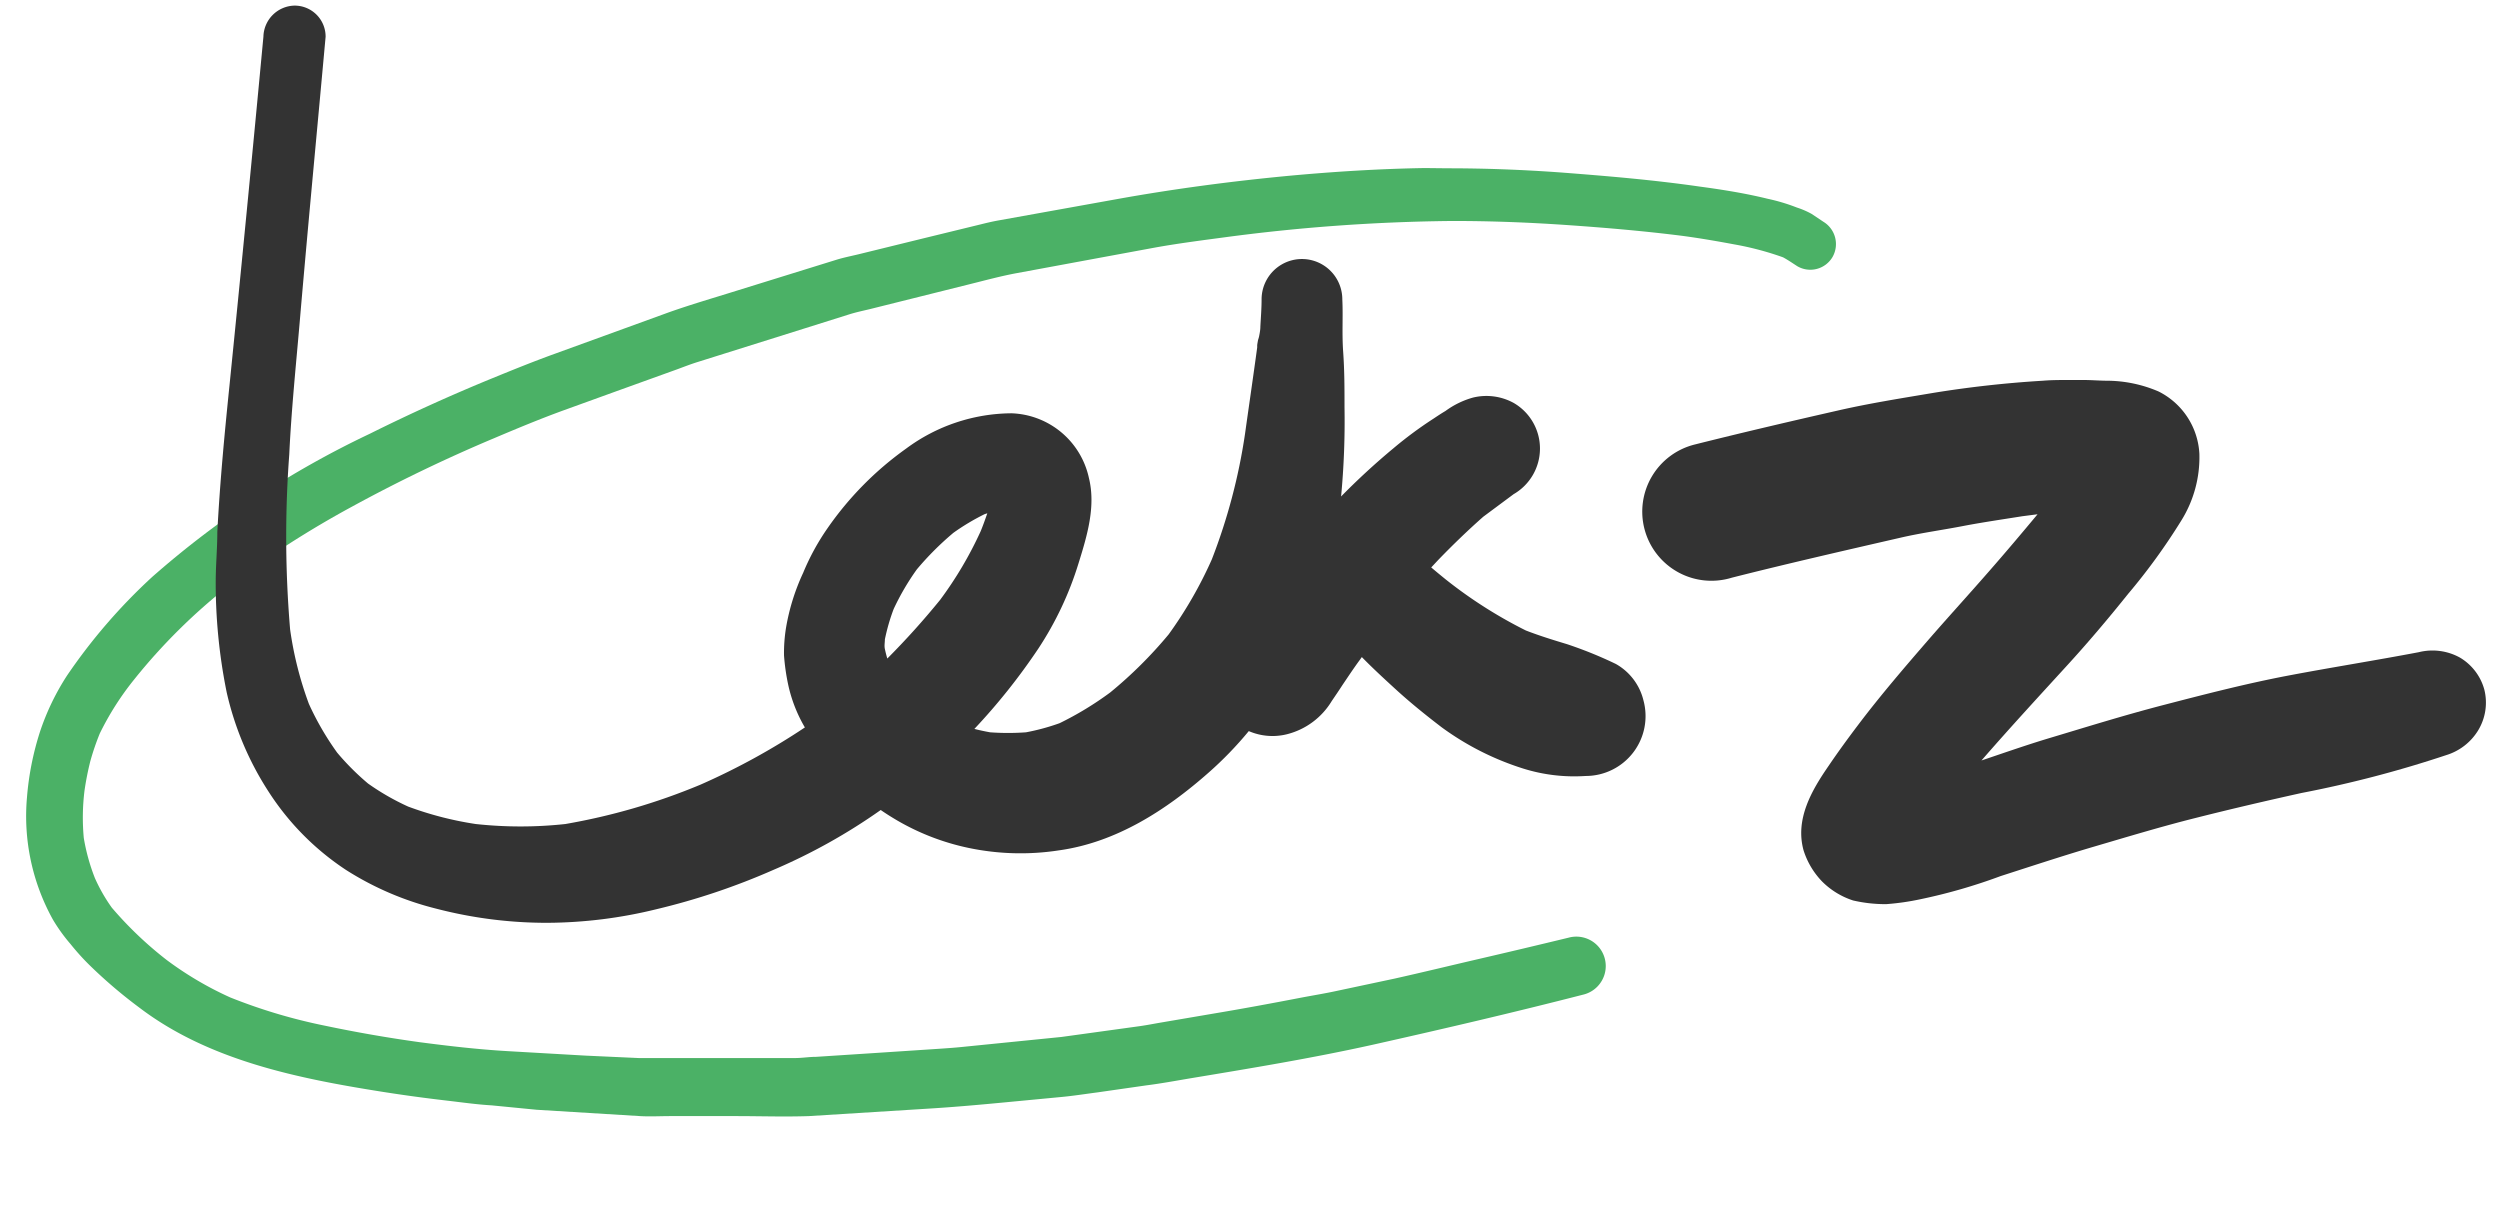
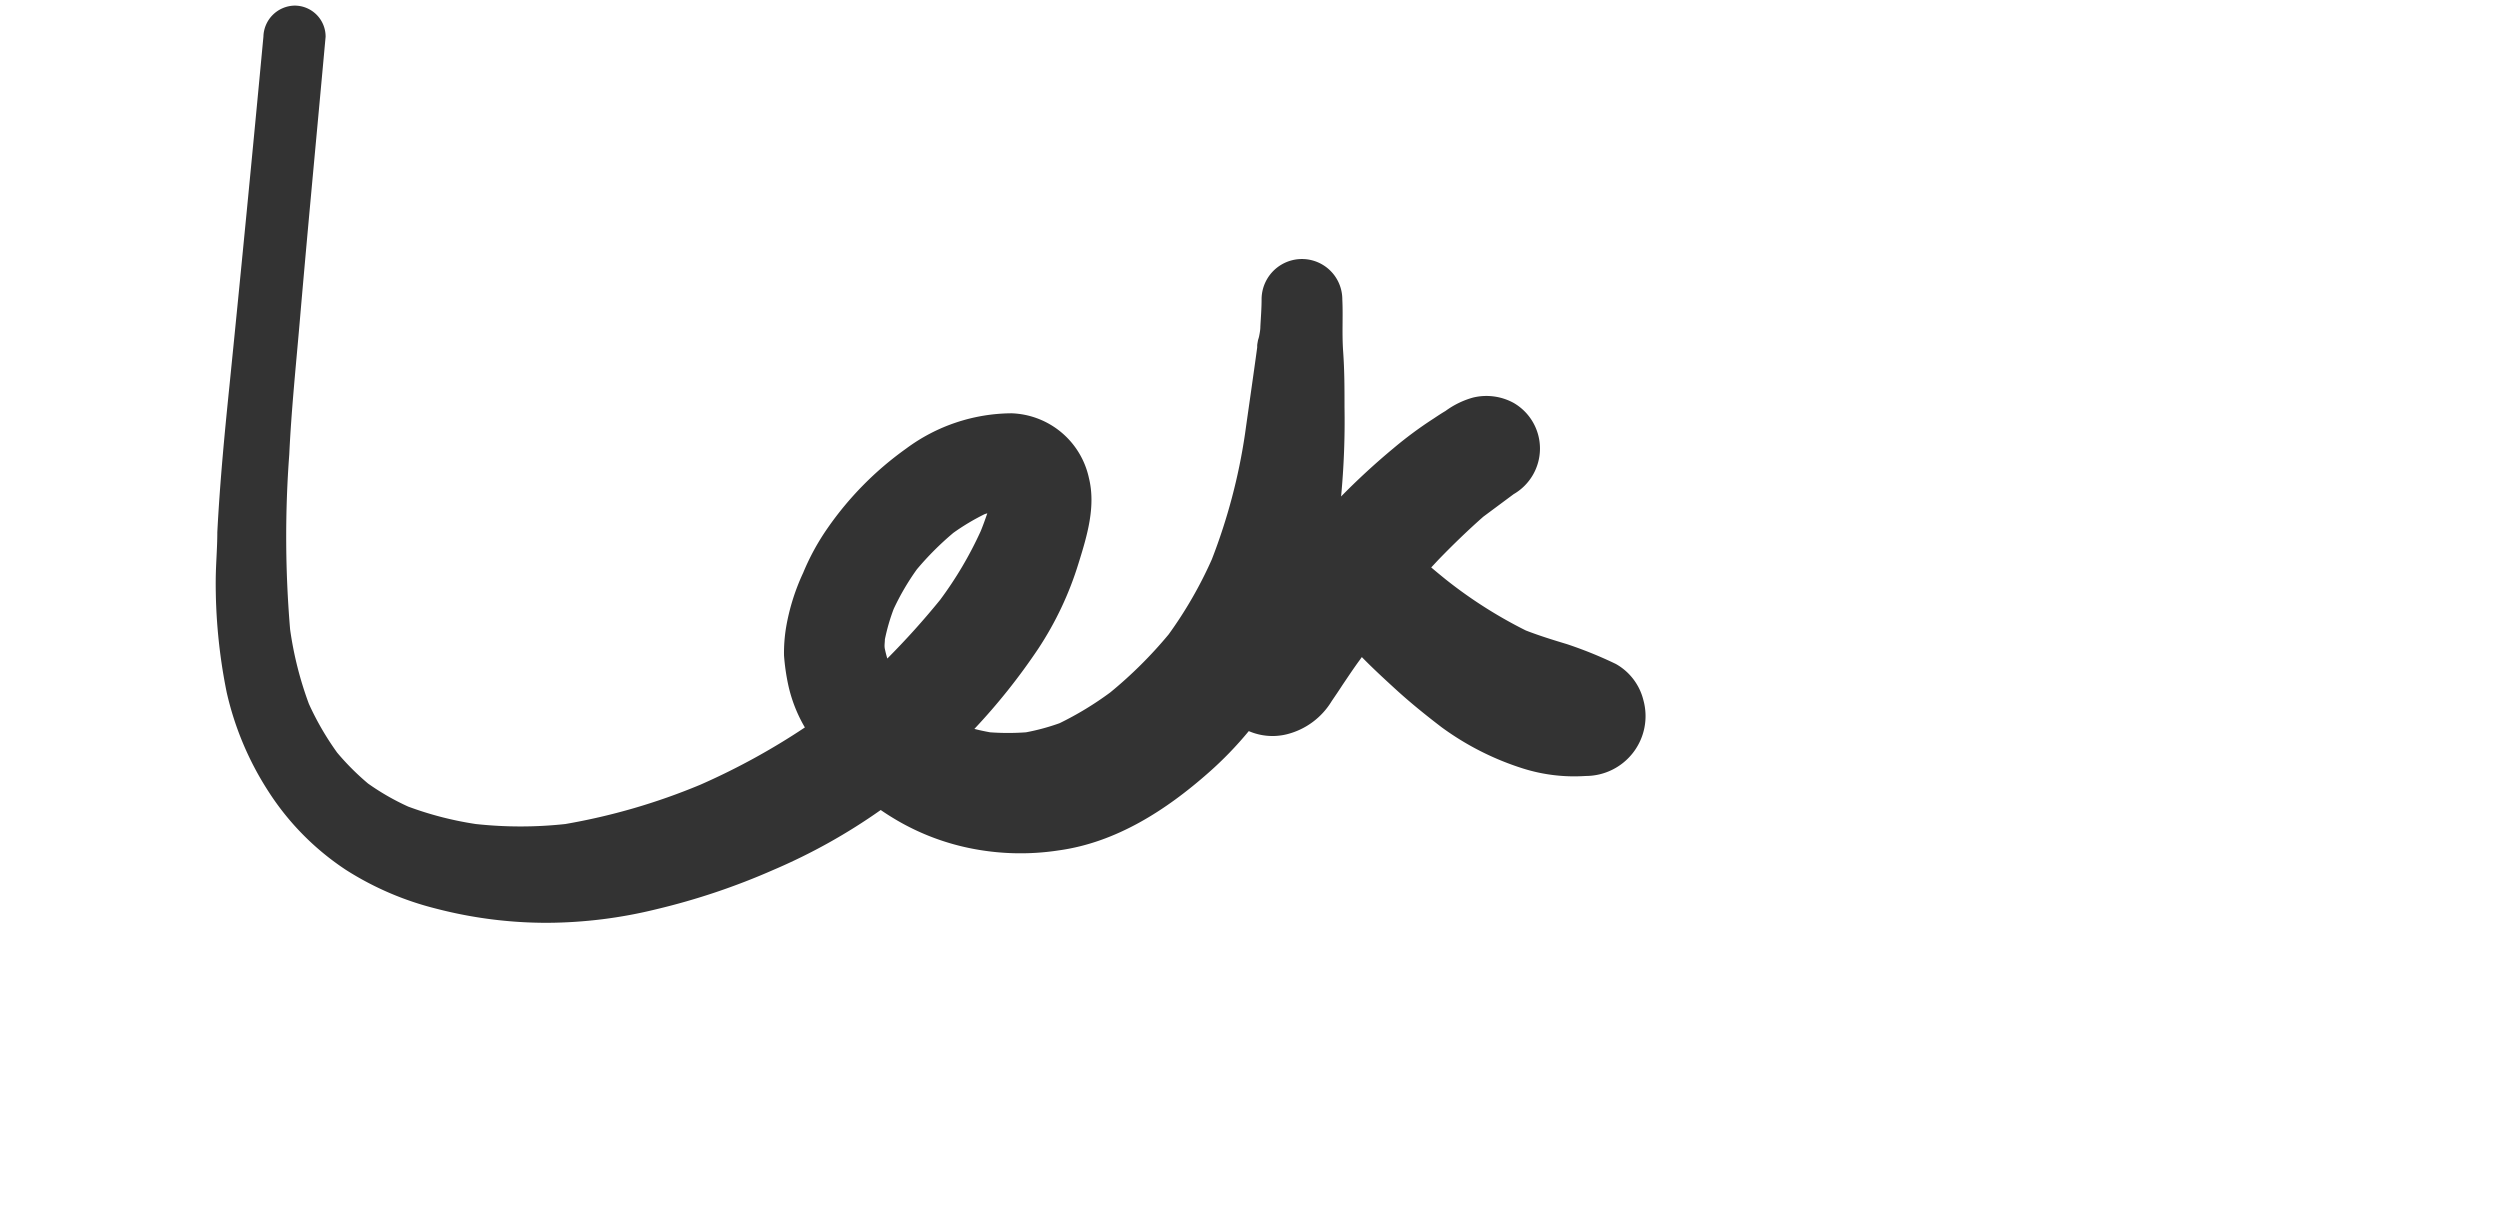
<svg xmlns="http://www.w3.org/2000/svg" id="Laag_1" data-name="Laag 1" viewBox="22 79 205 100">
  <defs>
    <style>.cls-1{fill:#4bb166;}.cls-2{fill:#333;}</style>
  </defs>
  <title>Tekengebied 1 kopie 5</title>
-   <path class="cls-1" d="M138.85,92.78c-3.7.06-7.41.29-11.1.63-4.77.45-9.52,1.08-14.23,1.93l-9.67,1.74c-.5.09-1,.21-1.48.33l-4.55,1.11-5.13,1.26c-.7.18-1.42.31-2.1.52l-8.22,2.55c-1.85.58-3.72,1.12-5.55,1.77L67.52,108c-1.72.62-3.42,1.31-5.11,2q-5.13,2.1-10.09,4.57A76.75,76.75,0,0,0,34.5,126.29a46.45,46.45,0,0,0-7,8.1A20.07,20.07,0,0,0,25.28,139a23.68,23.68,0,0,0-1.07,5.41,17.48,17.48,0,0,0,2.13,10,14,14,0,0,0,1.44,2c.49.61,1,1.18,1.57,1.74a39.65,39.65,0,0,0,4.07,3.47c5.7,4.34,13,5.81,19.95,6.91q2.67.42,5.36.73c1.19.14,2.39.31,3.59.38L66,170l8.48.52c.82.05,1.66,0,2.47,0h5.38c2,0,4,.07,6,0l9.93-.62c2.1-.13,4.19-.32,6.29-.52l4.41-.42c1-.09,2-.25,3-.38L116,168c1.19-.15,2.38-.37,3.56-.57,5-.83,10-1.65,15-2.76,5.8-1.3,11.59-2.65,17.34-4.13a2.41,2.41,0,0,0-1.28-4.65c-2.52.61-5,1.2-7.55,1.79-2.23.52-4.46,1.06-6.69,1.56l-4.7,1c-1,.22-2,.38-3,.57-2.38.46-4.76.9-7.15,1.3l-4.46.76c-.62.11-1.24.23-1.87.31l-6.16.85-8.25.83c-.6.06-1.2.1-1.79.14l-5,.33-5.07.33c-.58,0-1.16.1-1.74.1l-9.3,0-2.51,0c-.32,0-.63,0-1,0L70,165.56l-6.43-.37c-2.4-.14-4.79-.42-7.16-.73q-3.9-.54-7.75-1.35a44.89,44.89,0,0,1-7.78-2.32,27.84,27.84,0,0,1-5.21-3.07,30.46,30.46,0,0,1-4.5-4.29A13.72,13.72,0,0,1,29.78,151a16.39,16.39,0,0,1-.91-3.29,18,18,0,0,1,.06-3.88,24,24,0,0,1,.47-2.39,20.58,20.58,0,0,1,.78-2.29A23.43,23.43,0,0,1,33,134.72,47.65,47.65,0,0,1,40.8,127a81.18,81.18,0,0,1,10-6.42,127.32,127.32,0,0,1,11.77-5.67c1.89-.8,3.79-1.59,5.72-2.29l4.31-1.56,4.91-1.77c.57-.21,1.13-.43,1.71-.61l8.85-2.78,3.56-1.12c.54-.17,1.1-.29,1.65-.42l8.25-2.06c1.29-.32,2.57-.67,3.88-.91l8.16-1.51,3.14-.58c2-.36,4-.61,6-.88l-.59.08a150.94,150.94,0,0,1,19-1.38c3.16,0,6.31.12,9.46.34s6.31.49,9.45.89c1.4.19,2.79.43,4.18.69a24.51,24.51,0,0,1,4,1.06c.41.22.78.48,1.17.73a2.11,2.11,0,0,0,2.89-.76,2.14,2.14,0,0,0-.76-2.89l-.94-.63a6.62,6.62,0,0,0-1.22-.53,15.41,15.41,0,0,0-2.4-.72c-1.83-.45-3.71-.75-5.57-1-3.74-.54-7.52-.86-11.29-1.15-3.13-.23-6.27-.35-9.4-.35Z" />
  <path class="cls-2" d="M154.49,133.44a33.66,33.66,0,0,0-4-1.62c-1.13-.34-2.26-.69-3.37-1.12a37.43,37.43,0,0,1-6.55-4.17c-.41-.33-.82-.67-1.21-1l.58-.62c1.19-1.23,2.41-2.41,3.69-3.54l2.49-1.85a4.32,4.32,0,0,0,0-7.48,4.65,4.65,0,0,0-3.33-.44,7,7,0,0,0-2.26,1.1c-.34.2-.67.42-1,.64a32.32,32.32,0,0,0-3.28,2.43,57.06,57.06,0,0,0-4.28,3.94,66,66,0,0,0,.28-7.31c0-1.52,0-3-.11-4.55s0-2.87-.07-4.3a3.31,3.31,0,1,0-6.62,0c0,.74-.06,1.48-.1,2.22,0,.38-.1.75-.16,1.12,0-.11,0-.22,0-.33,0,.24-.07.49-.1.74l0,.19v0c-.32,2.36-.67,4.74-1,7.1a47.53,47.53,0,0,1-2.72,10.28,34.09,34.09,0,0,1-3.54,6.15,35.32,35.32,0,0,1-4.79,4.76,26.54,26.54,0,0,1-4.15,2.52,17.89,17.89,0,0,1-2.76.75,20.61,20.61,0,0,1-2.94,0c-.44-.08-.87-.17-1.29-.28a50.93,50.93,0,0,0,5.24-6.58,27.1,27.1,0,0,0,3.3-7c.7-2.25,1.43-4.65.85-7a6.73,6.73,0,0,0-6.34-5.3,14.64,14.64,0,0,0-8.64,2.89,26.67,26.67,0,0,0-6.45,6.53,19.29,19.29,0,0,0-2,3.66,17.59,17.59,0,0,0-1.4,4.47,12.83,12.83,0,0,0-.17,2.31,17.63,17.63,0,0,0,.34,2.39A11.89,11.89,0,0,0,88,138.65a56.25,56.25,0,0,1-8.58,4.7,51.52,51.52,0,0,1-11.06,3.22,34.07,34.07,0,0,1-7.35,0,27.84,27.84,0,0,1-5.54-1.43,19.89,19.89,0,0,1-3.29-1.89,20.85,20.85,0,0,1-2.53-2.53,23.32,23.32,0,0,1-2.32-4,29.18,29.18,0,0,1-1.54-6.1,90.58,90.58,0,0,1-.07-14.36c.17-3.6.54-7.21.85-10.79.67-7.82,1.42-15.64,2.13-23.46a2.54,2.54,0,0,0-2.55-2.55,2.61,2.61,0,0,0-2.55,2.55q-1.34,14.3-2.78,28.58c-.41,4-.79,8-1,12.05,0,1.3-.12,2.59-.13,3.89a44.84,44.84,0,0,0,.9,9.25A25.15,25.15,0,0,0,44,143.88a21.83,21.83,0,0,0,6.38,6.46,25,25,0,0,0,7.39,3.17,35.93,35.93,0,0,0,9.18,1.16,38.14,38.14,0,0,0,8.9-1.12,55.8,55.8,0,0,0,9.57-3.22,47.68,47.68,0,0,0,8.8-4.91c.43.3.88.58,1.32.84a19.66,19.66,0,0,0,5.89,2.27,20.69,20.69,0,0,0,7.4.2c4.69-.65,8.78-3.29,12.27-6.37a29.54,29.54,0,0,0,3.3-3.41,4.89,4.89,0,0,0,3.12.26,6,6,0,0,0,3.68-2.72c.3-.44.6-.88.89-1.33.46-.68.91-1.36,1.38-2l.2-.28c.87.89,1.79,1.74,2.72,2.59,1.22,1.12,2.51,2.16,3.83,3.17a23,23,0,0,0,6.71,3.39,14,14,0,0,0,5.09.6,4.91,4.91,0,0,0,4.74-6.21A4.69,4.69,0,0,0,154.49,133.44Zm-55.4-5.25A63.93,63.93,0,0,1,94.76,133c-.08-.26-.14-.51-.2-.78s0-.53,0-.79a16.16,16.16,0,0,1,.72-2.49,20.3,20.3,0,0,1,1.9-3.25,24.42,24.42,0,0,1,3-3,18.42,18.42,0,0,1,2.56-1.53l.22-.07c-.17.49-.35,1-.54,1.46A31,31,0,0,1,99.09,128.19Z" />
-   <path class="cls-2" d="M225.71,135.53a4.4,4.4,0,0,0-2-2.61,4.65,4.65,0,0,0-3.37-.44c-3.58.68-7.19,1.25-10.77,1.93-3.4.65-6.77,1.52-10.12,2.39s-6.44,1.84-9.65,2.8c-1.77.54-3.54,1.16-5.32,1.76,2.26-2.6,4.59-5.13,6.92-7.68,1.78-1.94,3.47-3.94,5.12-6a50,50,0,0,0,4.35-6,9.82,9.82,0,0,0,1.48-5.45A6.06,6.06,0,0,0,199,111.1a10.81,10.81,0,0,0-4.16-.88c-.66,0-1.32-.06-2-.06h-1.2c-.71,0-1.42,0-2.13.06a89.32,89.32,0,0,0-9,1c-2.61.44-5.21.85-7.79,1.44-3.91.89-7.81,1.8-11.71,2.78a5.67,5.67,0,1,0,3,10.93c4.58-1.16,9.18-2.21,13.79-3.27,1.76-.41,3.57-.65,5.35-1,1.55-.29,3.12-.52,4.69-.77l1.24-.16c-1.29,1.55-2.59,3.09-3.92,4.61-1.63,1.87-3.3,3.7-4.93,5.57-2,2.31-4,4.63-5.86,7.09-.84,1.11-1.65,2.22-2.43,3.37-1.38,2-2.75,4.35-2.05,6.91a6.49,6.49,0,0,0,1.52,2.56,6.36,6.36,0,0,0,2.55,1.56,11.79,11.79,0,0,0,2.71.3,20.6,20.6,0,0,0,2.79-.4,45.54,45.54,0,0,0,6.59-1.9c2.58-.83,5.15-1.68,7.74-2.44s5.4-1.61,8.14-2.3c2.92-.74,5.84-1.42,8.77-2.07a93.6,93.6,0,0,0,11.89-3.11,4.66,4.66,0,0,0,2.6-2A4.39,4.39,0,0,0,225.71,135.53Z" />
</svg>